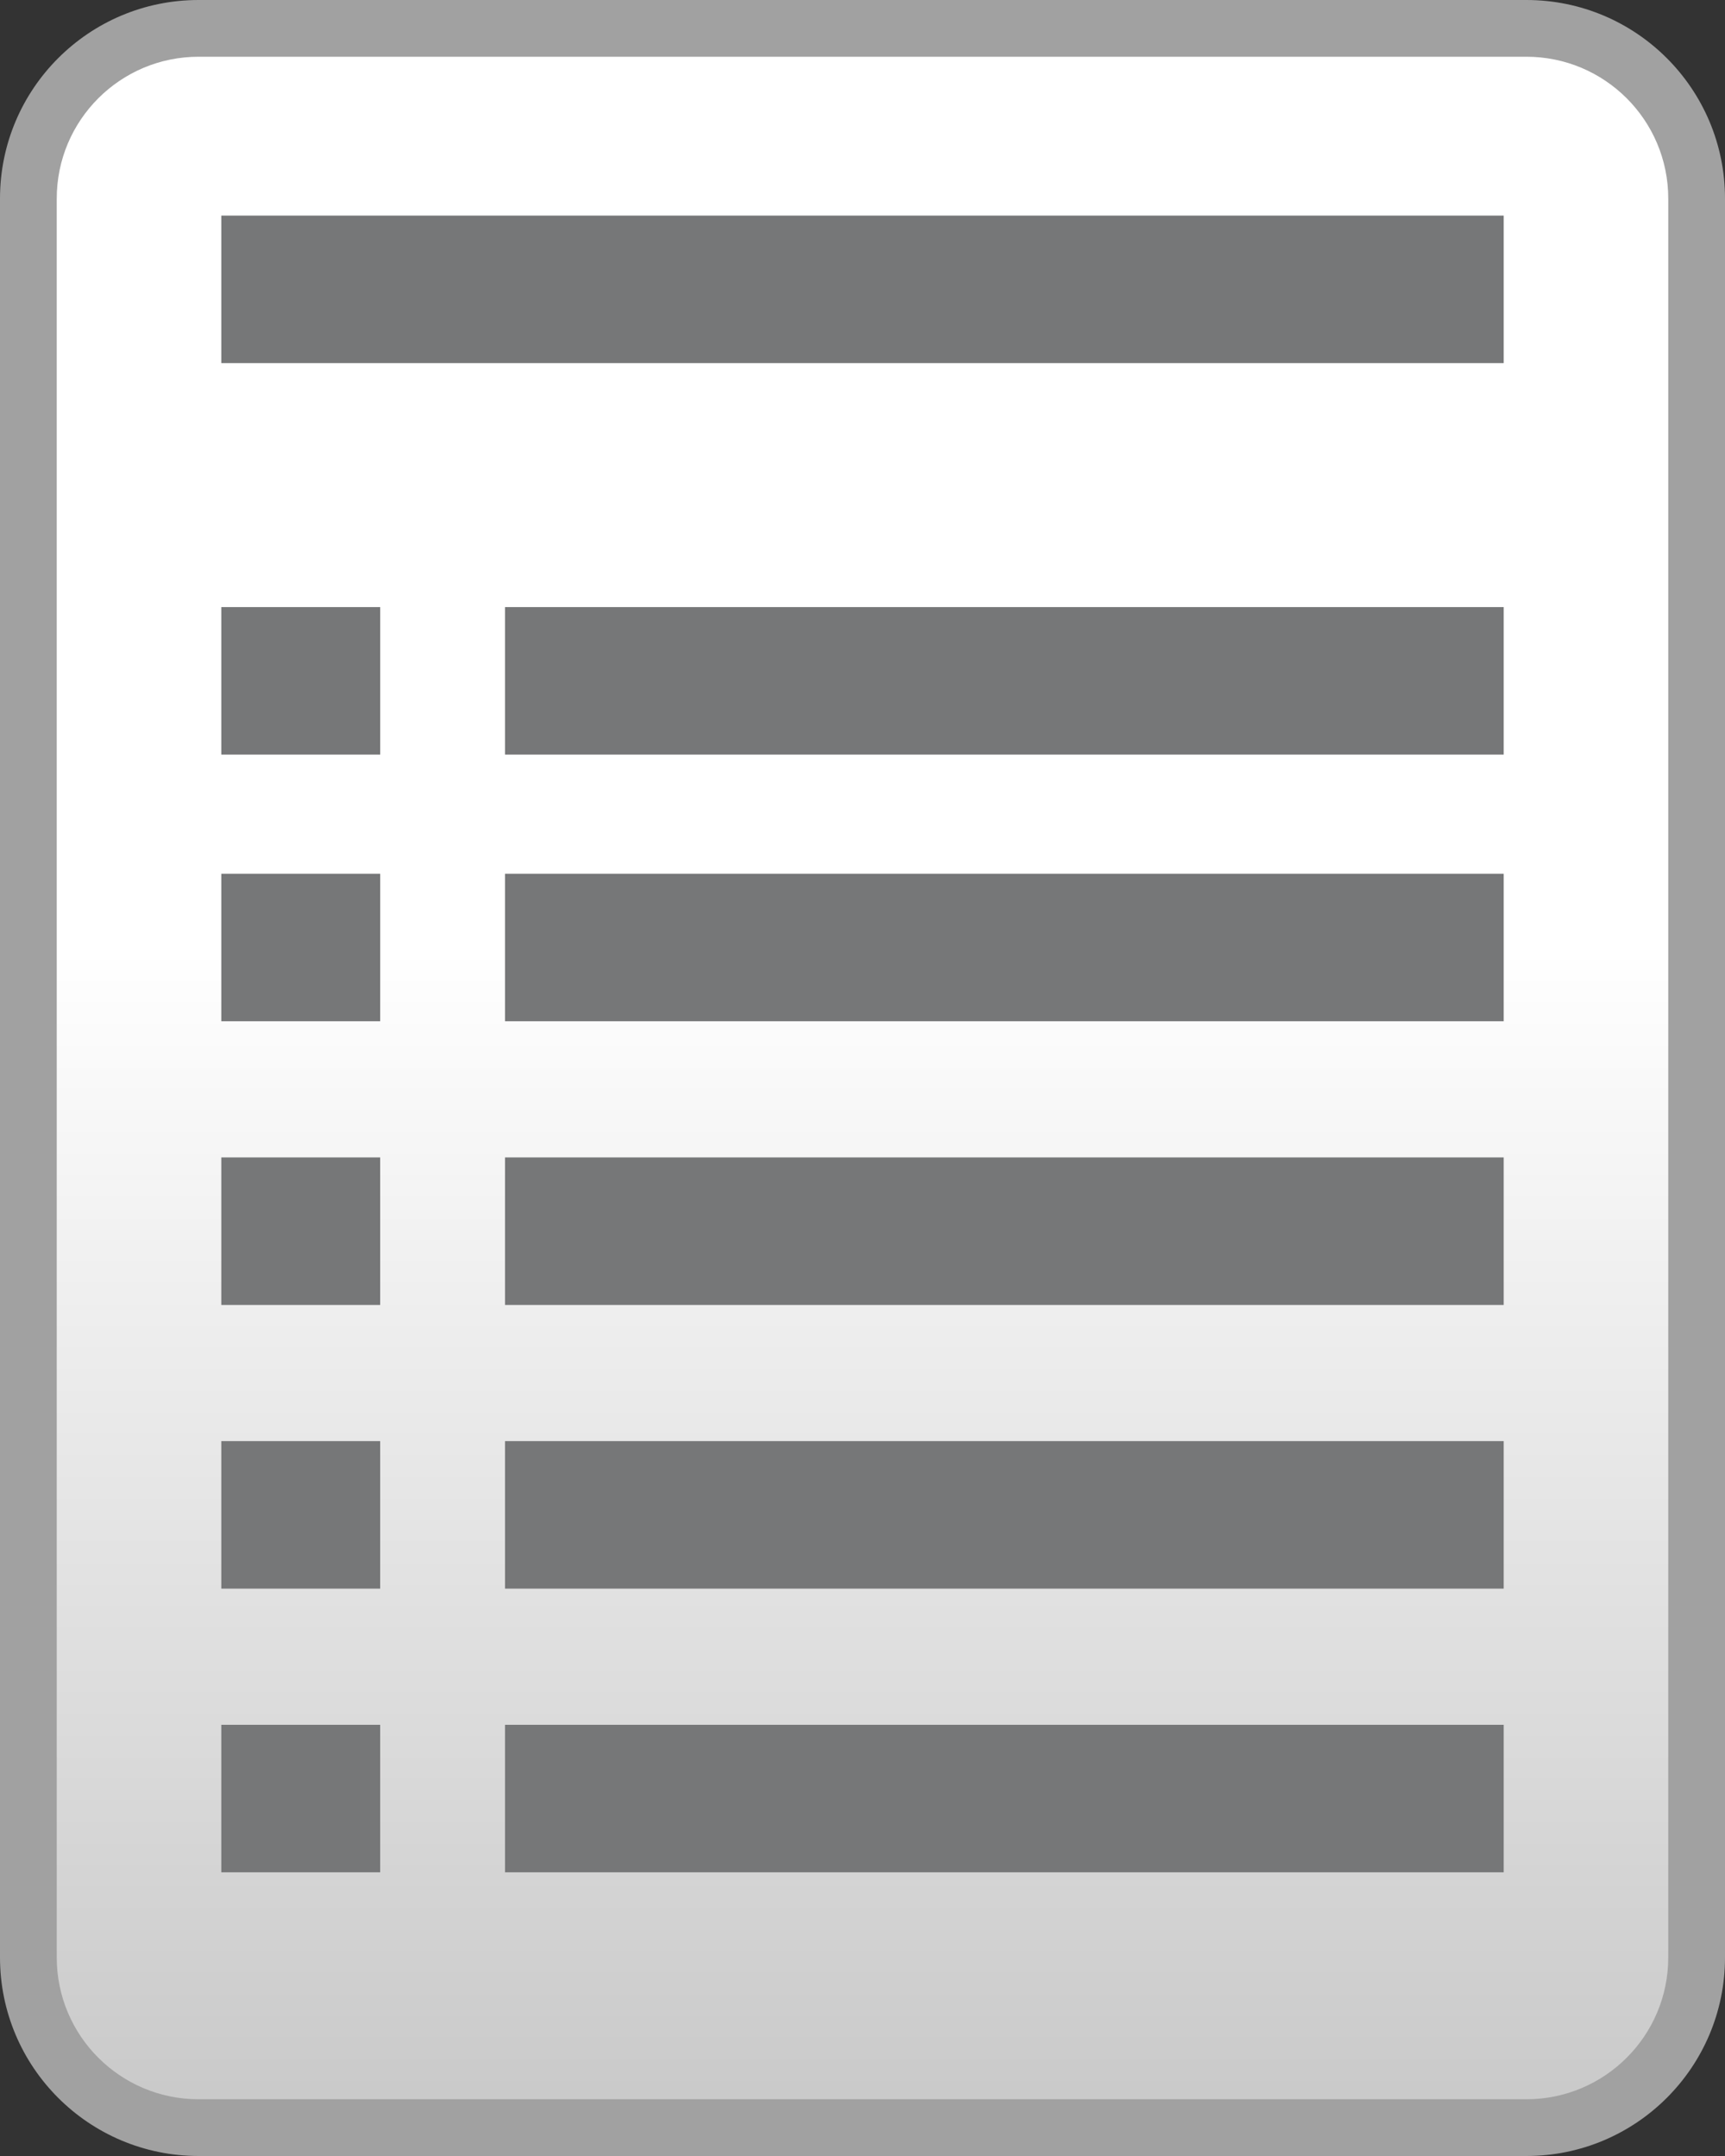
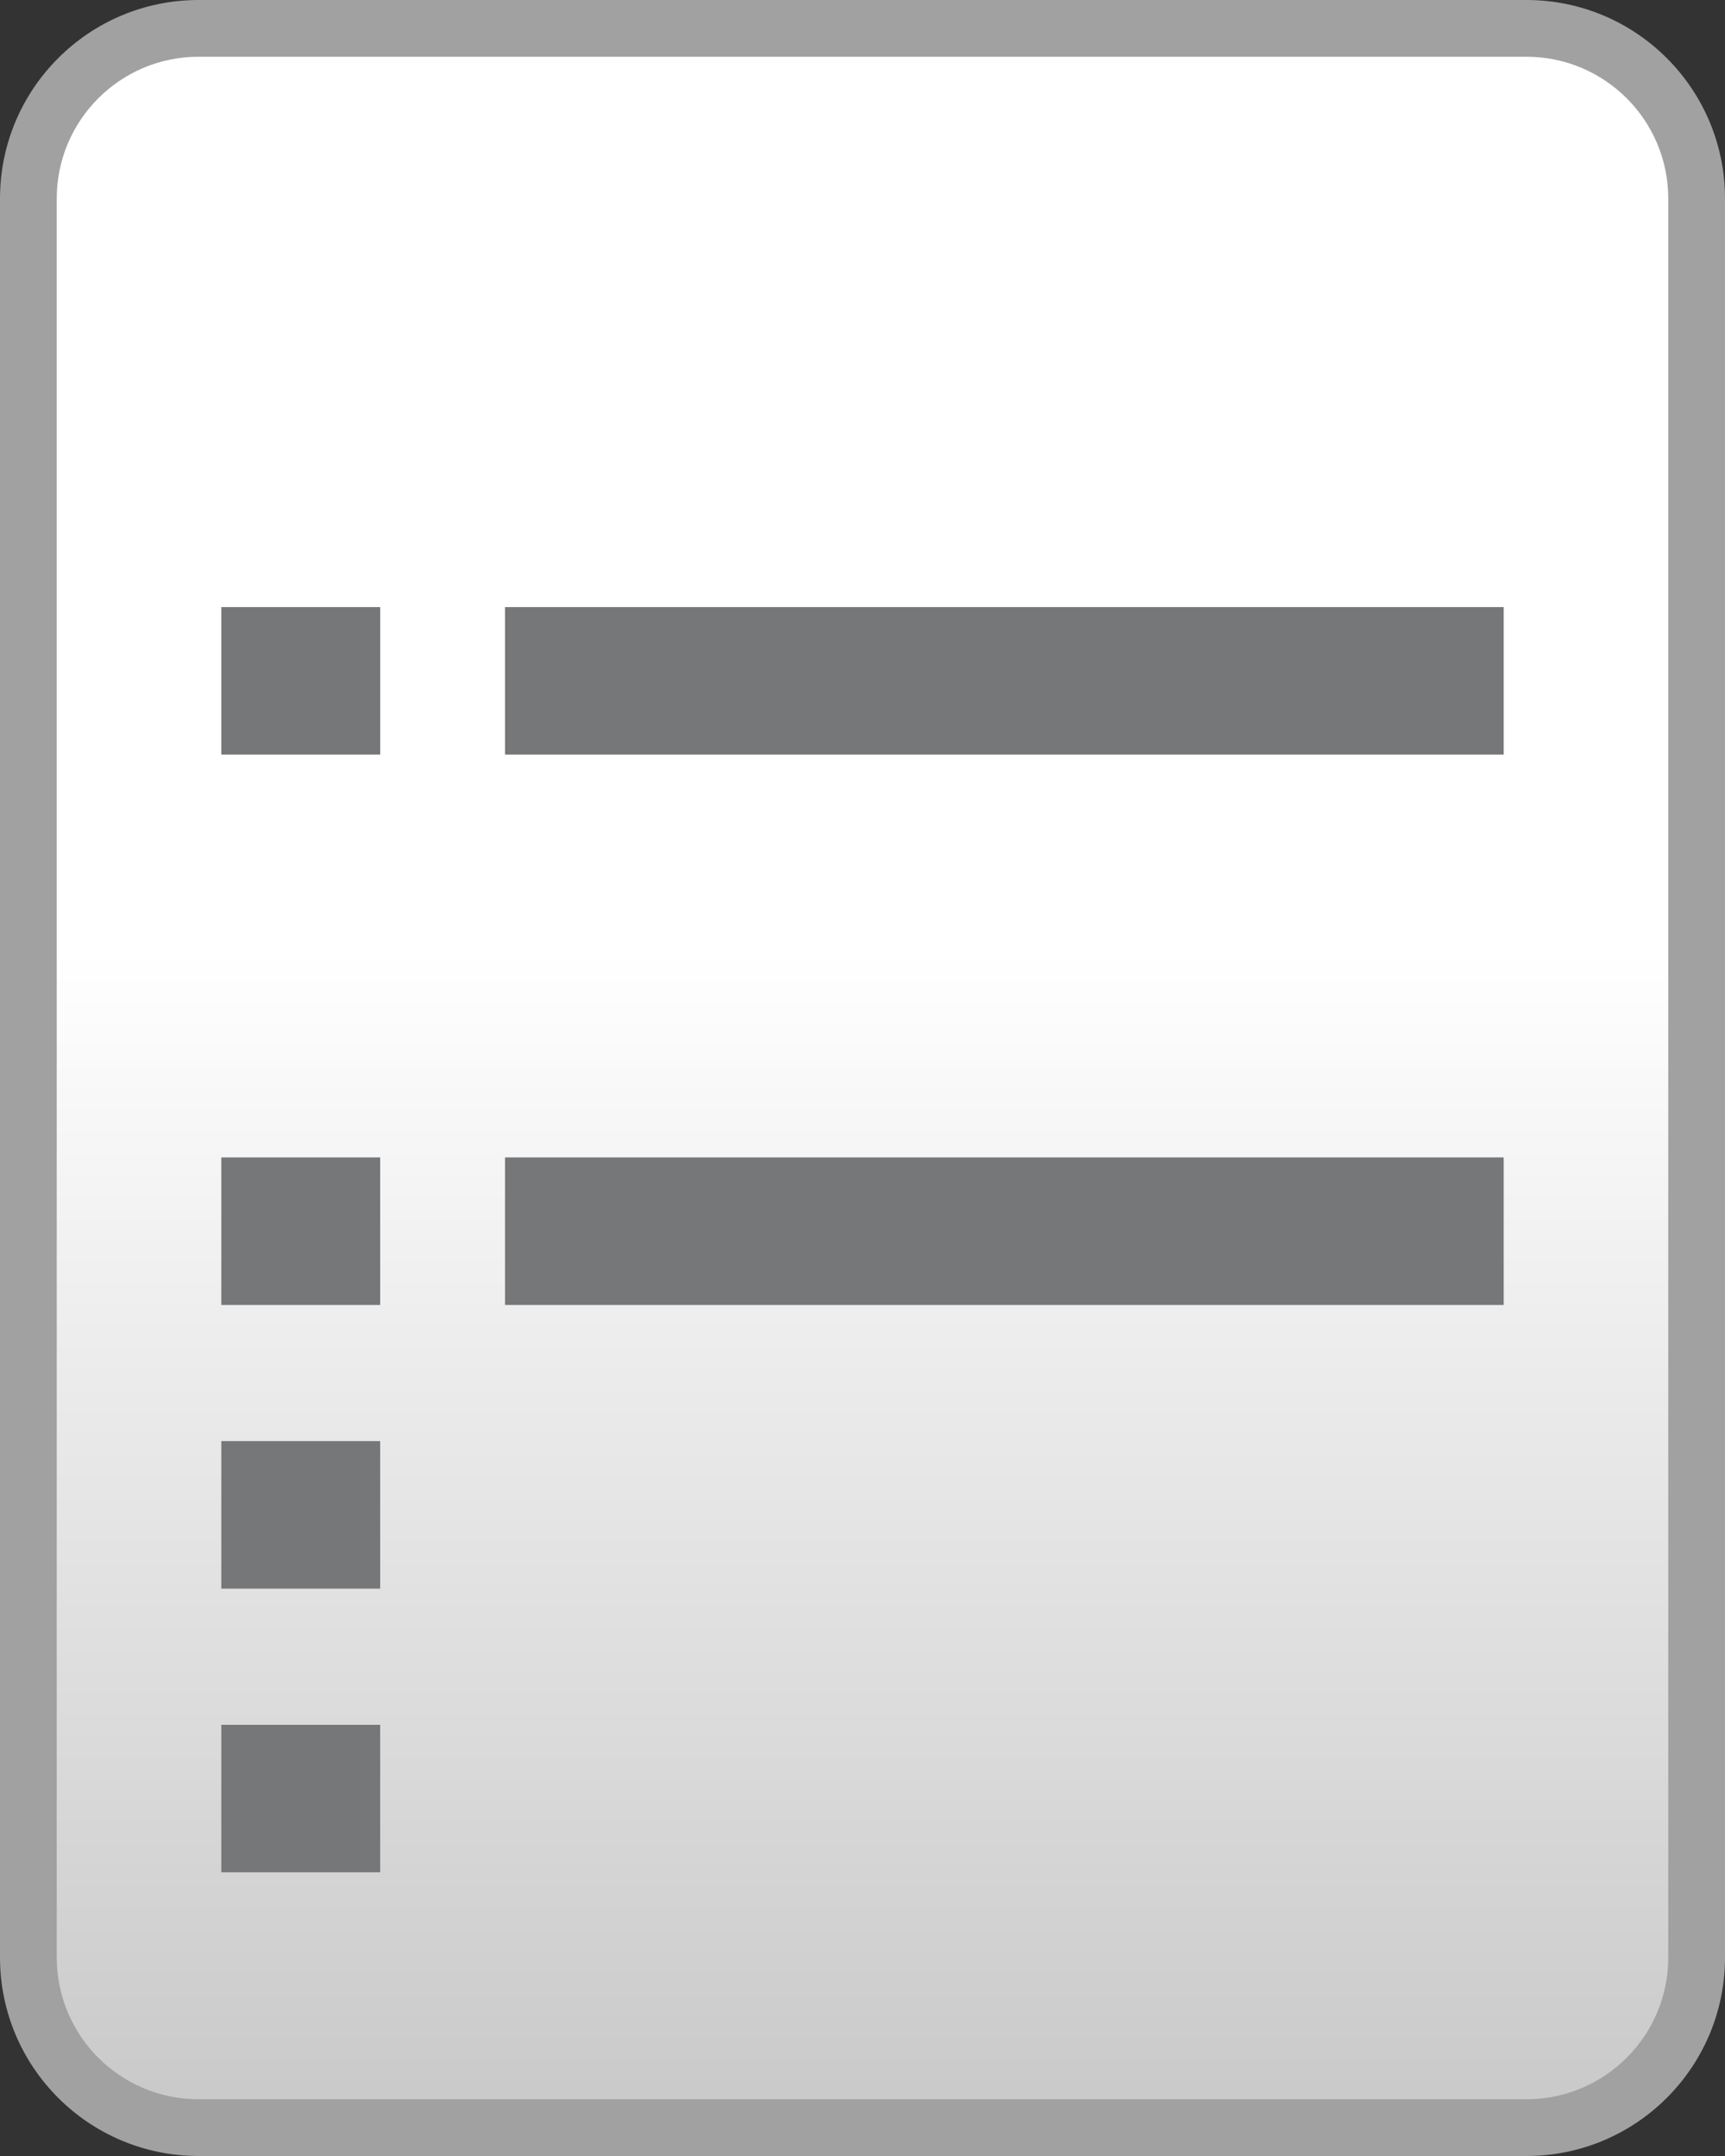
<svg xmlns="http://www.w3.org/2000/svg" width="304" height="380" viewBox="0 0 304 380" fill="none">
  <rect x="0" y="0" width="304" height="380" fill="#333333" stroke="none" />
  <path d="M5 35C5 18.431 18.431 5 35 5H269C285.569 5 299 18.431 299 35V345C299 361.569 285.569 375 269 375H35C18.431 375 5 361.569 5 345V35Z" fill="url(#paint0_linear_465_703)" />
  <path fill-rule="evenodd" clip-rule="evenodd" d="M0 35C0 15.67 15.67 0 35 0H269C288.33 0 304 15.67 304 35V345C304 364.33 288.33 380 269 380H35C15.67 380 0 364.33 0 345V35ZM35 10C21.193 10 10 21.193 10 35V345C10 358.807 21.193 370 35 370H269C282.807 370 294 358.807 294 345V35C294 21.193 282.807 10 269 10H35Z" fill="#A1A1A1" />
-   <path d="M89 154H265V180H89V154Z" fill="#767778" />
-   <path d="M89 254H265V280H89V254Z" fill="#767778" />
  <path d="M89 204H265V230H89V204Z" fill="#767778" />
-   <path d="M89 304H265V330H89V304Z" fill="#767778" />
-   <path d="M39 154H67V180H39V154Z" fill="#767778" />
  <path d="M89 107H265V133H89V107Z" fill="#767778" />
-   <path d="M39 38H265V64H39V38Z" fill="#767778" />
  <path d="M39 107H67V133H39V107Z" fill="#767778" />
  <path d="M39 254H67V280H39V254Z" fill="#767778" />
  <path d="M39 204H67V230H39V204Z" fill="#767778" />
  <path d="M39 304H67V330H39V304Z" fill="#767778" />
  <defs>
    <linearGradient id="paint0_linear_465_703" x1="152" y1="0" x2="152" y2="380" gradientUnits="userSpaceOnUse">
      <stop offset="0.44" stop-color="white" />
      <stop offset="1" stop-color="#C7C7C7" />
    </linearGradient>
  </defs>
</svg>